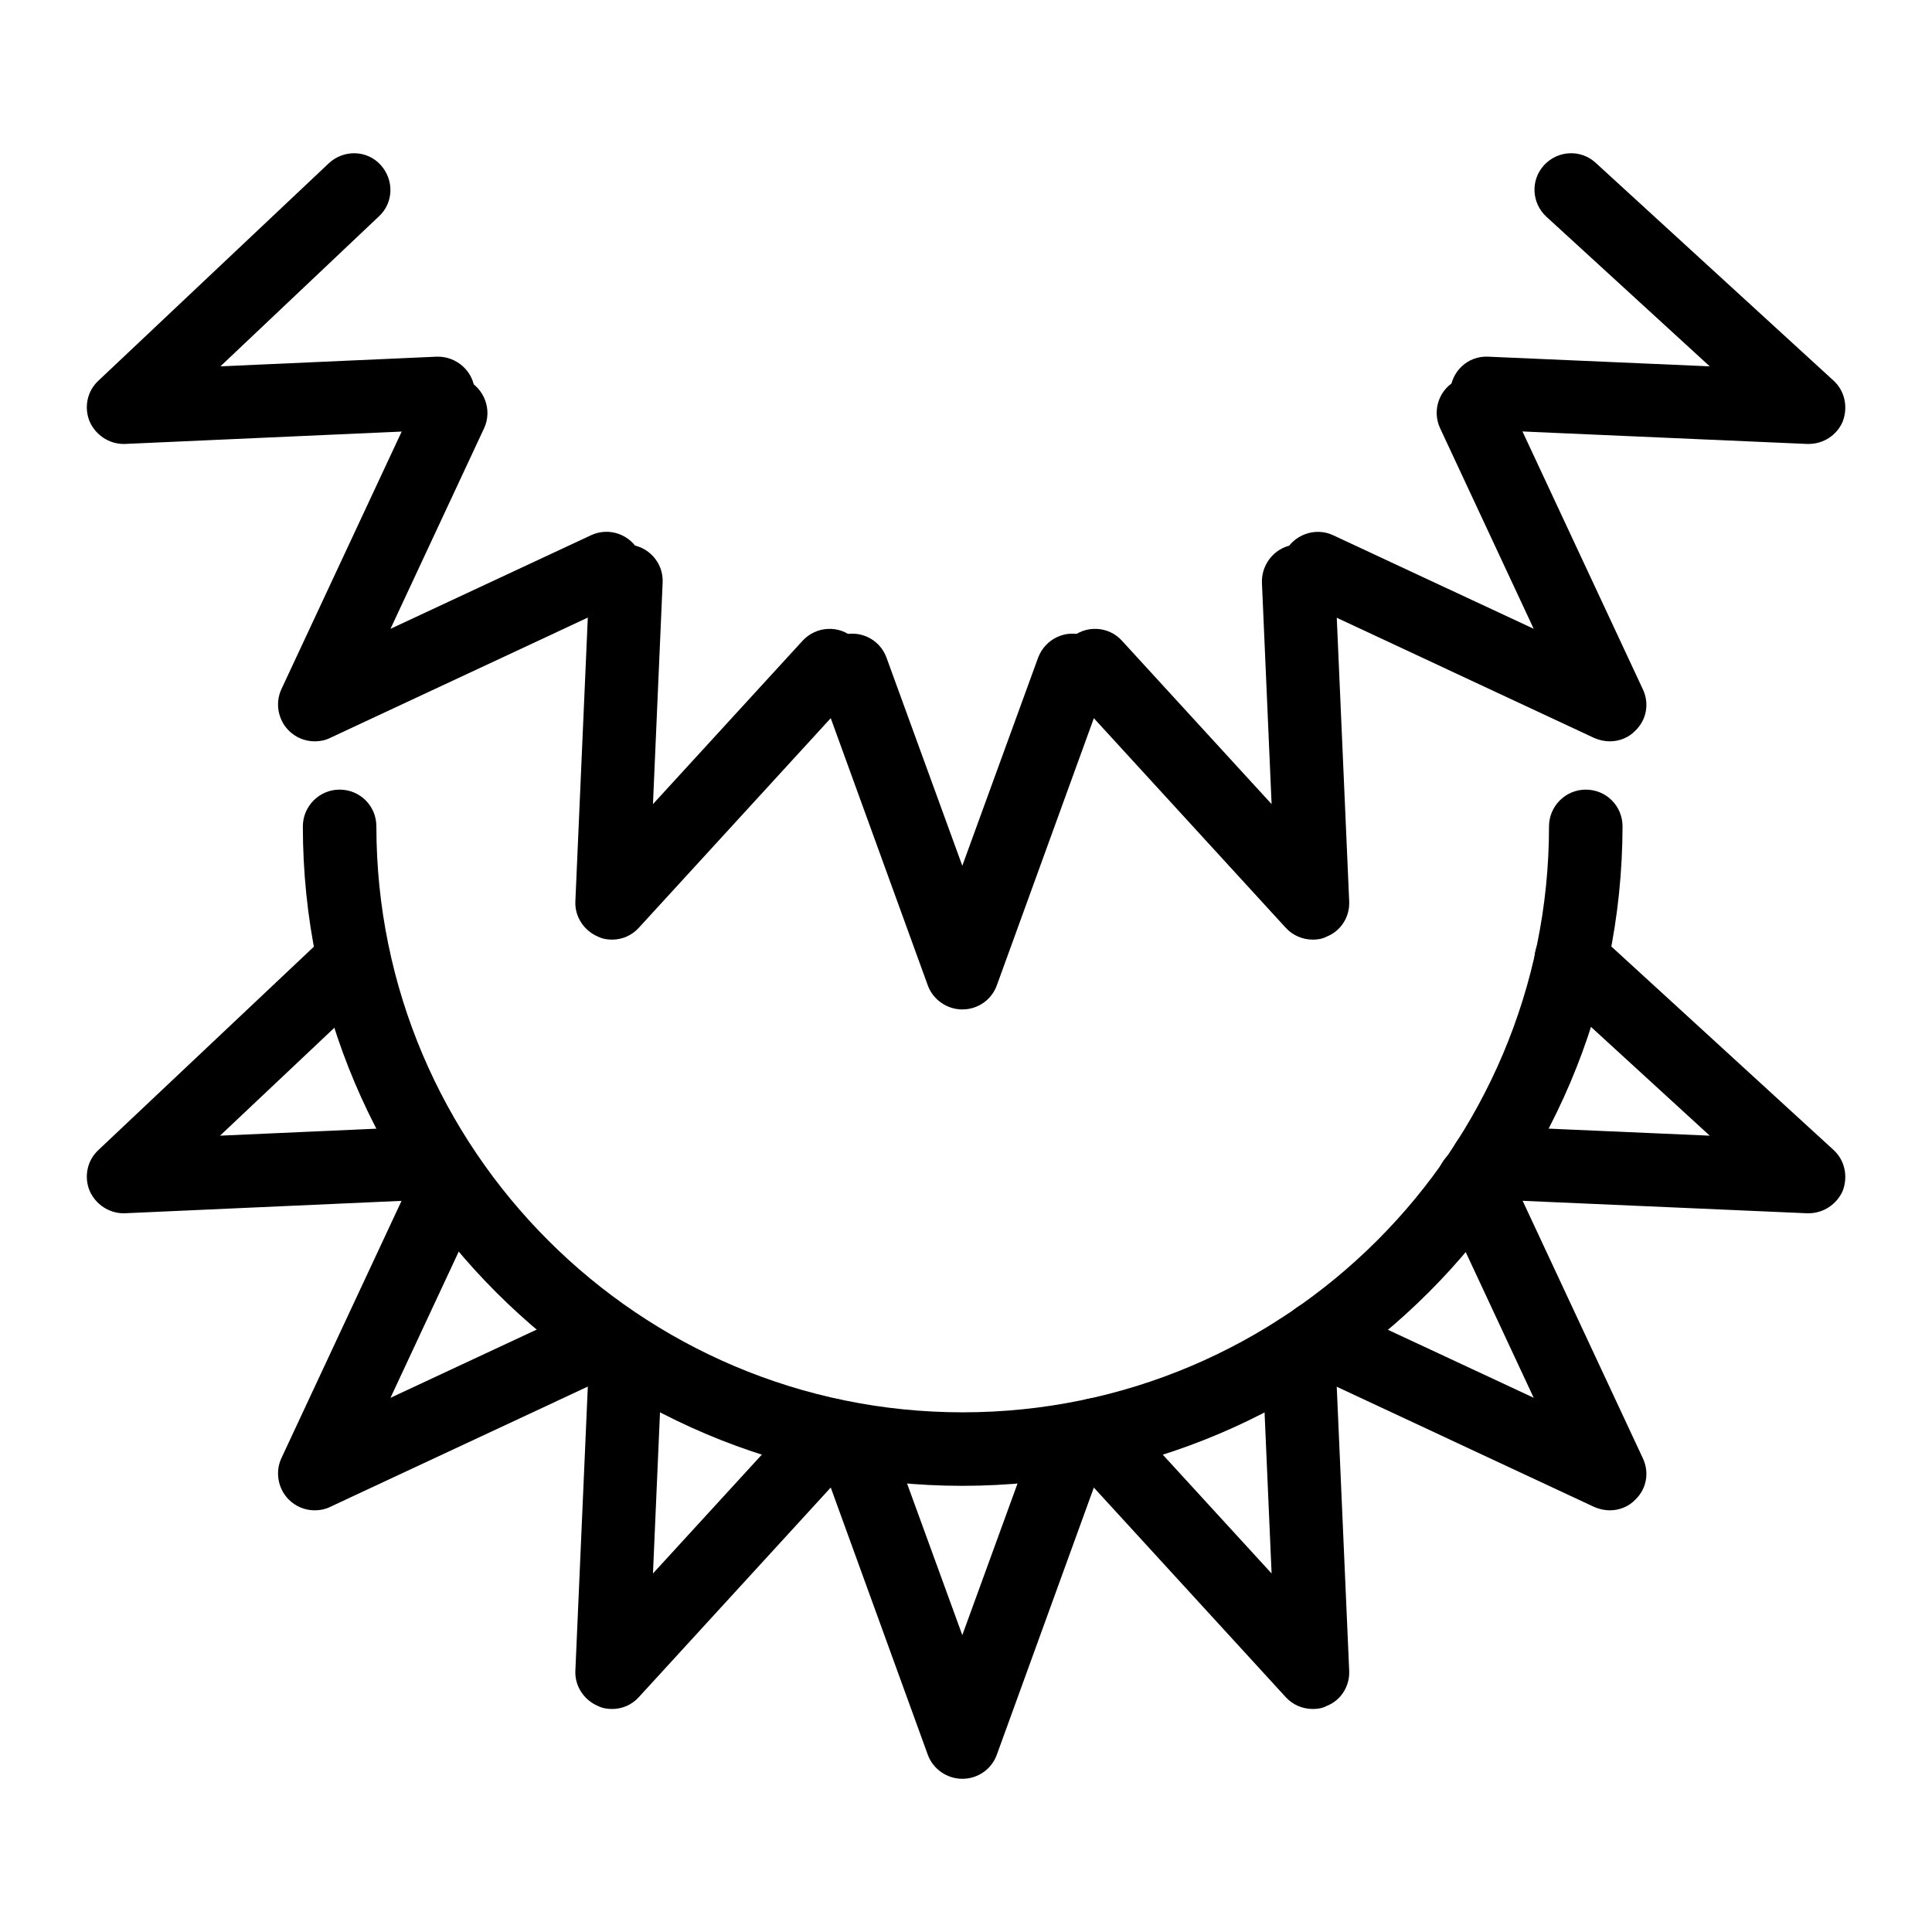
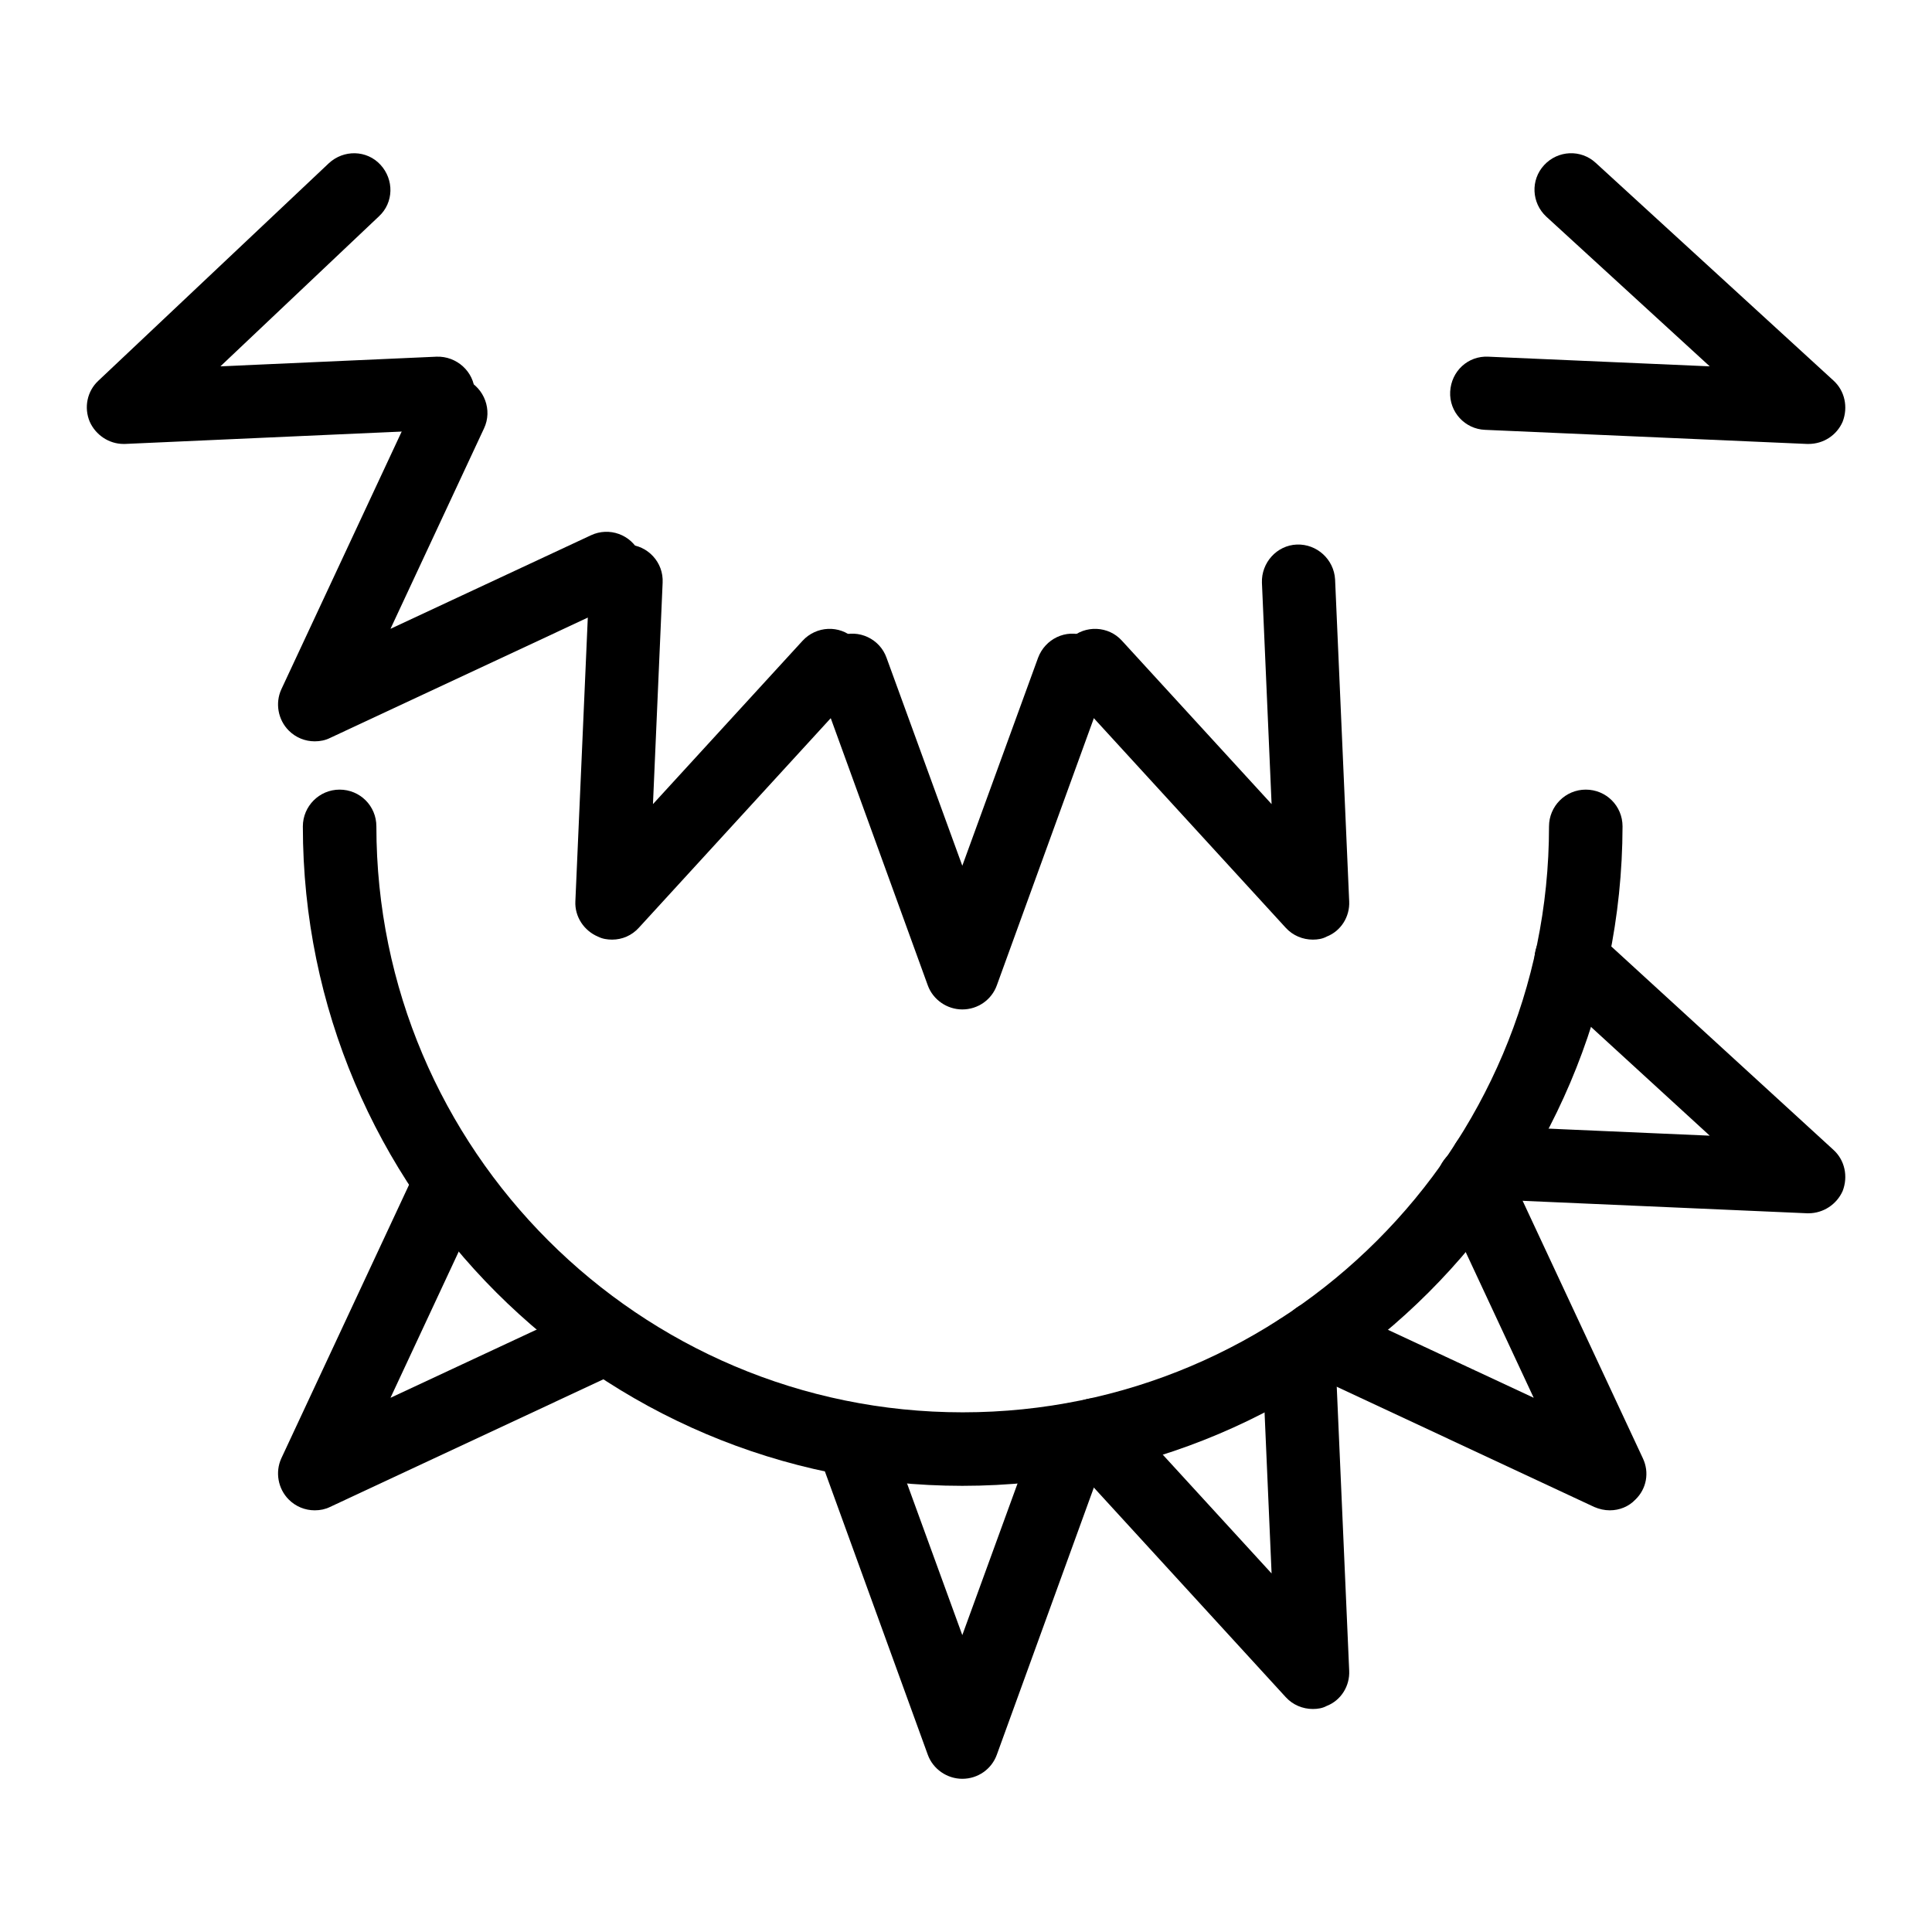
<svg xmlns="http://www.w3.org/2000/svg" fill="#000000" width="800px" height="800px" version="1.1" viewBox="144 144 512 512">
  <g>
    <path d="m176.73 261.65c-3.836 0-7.379-2.363-8.953-5.902-1.574-3.738-0.688-8.07 2.262-10.824l61.105-57.664c3.938-3.641 10.035-3.543 13.676 0.395s3.543 10.035-0.395 13.676l-42.012 39.754 57.27-2.559c5.312-0.195 9.938 3.938 10.137 9.25 0.195 5.312-3.938 9.938-9.25 10.137l-83.445 3.738h-0.395z" />
    <path d="m399.02 537.76c-96.332 0-174.76-78.426-174.76-174.76 0-5.312 4.328-9.742 9.742-9.742 5.41 0 9.742 4.328 9.742 9.742 0 85.609 69.668 155.28 155.38 155.28 85.707 0 155.38-69.668 155.38-155.28 0-5.312 4.328-9.742 9.742-9.742 5.41 0 9.742 4.328 9.742 9.742-0.203 96.332-78.531 174.76-174.96 174.76z" />
    <path d="m227.41 340.46c-2.559 0-5.019-0.984-6.887-2.856-2.856-2.856-3.641-7.281-1.969-10.922l36.113-77.344c2.262-4.82 8.07-6.988 12.891-4.723 4.82 2.262 6.988 8.07 4.723 12.891l-24.797 53.137 53.137-24.797c4.82-2.262 10.629-0.195 12.891 4.723 2.262 4.922 0.195 10.629-4.723 12.891l-77.344 36.113c-1.184 0.594-2.562 0.887-4.035 0.887z" />
    <path d="m306.22 393.01c-1.277 0-2.559-0.195-3.738-0.789-3.738-1.574-6.199-5.312-6.004-9.348l3.738-85.312c0.195-5.312 4.723-9.543 10.137-9.25 5.312 0.195 9.543 4.723 9.25 10.137l-2.559 58.648 39.656-43.297c3.641-3.938 9.742-4.231 13.676-0.59 3.938 3.641 4.231 9.742 0.59 13.676l-57.664 62.977c-1.867 2.066-4.426 3.148-7.082 3.148z" />
    <path d="m399.02 411.51c-4.035 0-7.773-2.559-9.152-6.394l-29.125-80.195c-1.871-5.019 0.789-10.629 5.805-12.398 5.019-1.871 10.629 0.789 12.398 5.805l20.074 55.105 20.074-55.105c1.871-5.019 7.379-7.676 12.398-5.805 5.019 1.871 7.676 7.379 5.805 12.398l-29.125 80.195c-1.379 3.836-5.019 6.394-9.152 6.394z" />
    <path d="m491.91 393.01c-2.656 0-5.312-1.082-7.184-3.148l-57.664-62.977c-3.641-3.938-3.344-10.137 0.59-13.676 3.938-3.641 10.137-3.344 13.676 0.59l39.656 43.297-2.559-58.648c-0.195-5.312 3.938-9.938 9.25-10.137 5.312-0.195 9.84 3.938 10.137 9.25l3.738 85.312c0.195 4.035-2.164 7.871-6.004 9.348-1.082 0.594-2.359 0.789-3.637 0.789z" />
-     <path d="m570.62 340.46c-1.379 0-2.754-0.297-4.133-0.887l-77.344-36.113c-4.82-2.262-6.988-8.07-4.723-12.891 2.262-4.82 8.07-6.988 12.891-4.723l53.137 24.797-24.797-53.137c-2.262-4.82-0.195-10.629 4.723-12.891 4.82-2.262 10.629-0.195 12.891 4.723l36.113 77.344c1.77 3.738 0.984 8.07-1.969 10.922-1.77 1.871-4.231 2.856-6.789 2.856z" />
    <path d="m623.27 261.65h-0.395l-85.312-3.738c-5.312-0.195-9.543-4.723-9.25-10.137 0.297-5.41 4.723-9.543 10.137-9.25l58.648 2.559-43.297-39.656c-3.938-3.641-4.231-9.742-0.59-13.676 3.641-3.938 9.742-4.231 13.676-0.59l62.977 57.664c3.051 2.754 3.938 7.086 2.461 10.922-1.578 3.637-5.121 5.902-9.055 5.902z" />
-     <path d="m176.73 465.53c-3.836 0-7.379-2.363-8.953-5.902-1.574-3.738-0.688-8.07 2.262-10.824l61.109-57.664c3.938-3.641 10.035-3.543 13.676 0.395 3.641 3.938 3.543 10.035-0.395 13.676l-42.117 39.754 57.27-2.559c5.312-0.195 9.938 3.938 10.137 9.25 0.195 5.312-3.938 9.938-9.25 10.137l-83.445 3.738h-0.293z" />
    <path d="m227.41 544.25c-2.559 0-5.019-0.984-6.887-2.856-2.856-2.856-3.641-7.281-1.969-10.922l36.113-77.344c2.262-4.82 8.07-6.988 12.891-4.723 4.82 2.262 6.988 8.07 4.723 12.891l-24.797 53.137 53.137-24.797c4.82-2.262 10.629-0.195 12.891 4.723 2.262 4.82 0.195 10.629-4.723 12.891l-77.344 36.113c-1.184 0.59-2.562 0.887-4.035 0.887z" />
-     <path d="m306.22 596.9c-1.277 0-2.559-0.195-3.738-0.789-3.738-1.574-6.199-5.312-6.004-9.348l3.738-85.312c0.195-5.312 4.723-9.543 10.137-9.25 5.312 0.195 9.543 4.723 9.25 10.137l-2.559 58.648 39.656-43.297c3.641-3.938 9.742-4.231 13.676-0.59 3.938 3.641 4.231 9.742 0.59 13.676l-57.664 62.977c-1.867 2.066-4.426 3.148-7.082 3.148z" />
    <path d="m399.02 615.4c-4.035 0-7.773-2.559-9.152-6.394l-29.125-80.195c-1.871-5.019 0.789-10.629 5.805-12.398 5.019-1.871 10.629 0.789 12.398 5.805l20.074 55.105 20.074-55.105c1.871-5.019 7.379-7.676 12.398-5.805s7.676 7.379 5.805 12.398l-29.125 80.195c-1.379 3.836-5.019 6.394-9.152 6.394z" />
    <path d="m491.91 596.9c-2.656 0-5.312-1.082-7.184-3.148l-57.664-62.977c-3.641-3.938-3.344-10.137 0.59-13.676 3.938-3.641 10.137-3.344 13.676 0.59l39.656 43.297-2.559-58.648c-0.195-5.312 3.938-9.84 9.25-10.137 5.312-0.195 9.84 3.938 10.137 9.25l3.738 85.312c0.195 4.035-2.164 7.871-6.004 9.348-1.082 0.59-2.359 0.789-3.637 0.789z" />
    <path d="m570.62 544.25c-1.379 0-2.754-0.297-4.133-0.887l-77.344-36.113c-4.82-2.262-6.988-8.07-4.723-12.891 2.262-4.82 8.07-6.988 12.891-4.723l53.137 24.797-24.797-53.137c-2.262-4.82-0.195-10.629 4.723-12.891 4.82-2.262 10.629-0.195 12.891 4.723l36.113 77.344c1.77 3.738 0.984 8.07-1.969 10.922-1.77 1.871-4.231 2.856-6.789 2.856z" />
    <path d="m623.27 465.53h-0.395l-85.312-3.738c-5.312-0.195-9.543-4.723-9.25-10.137 0.297-5.41 4.723-9.543 10.137-9.25l58.648 2.559-43.297-39.656c-3.938-3.641-4.231-9.742-0.59-13.676 3.641-3.938 9.742-4.231 13.676-0.59l62.977 57.664c3.051 2.754 3.938 7.086 2.461 10.922-1.578 3.543-5.121 5.902-9.055 5.902z" />
  </g>
</svg>